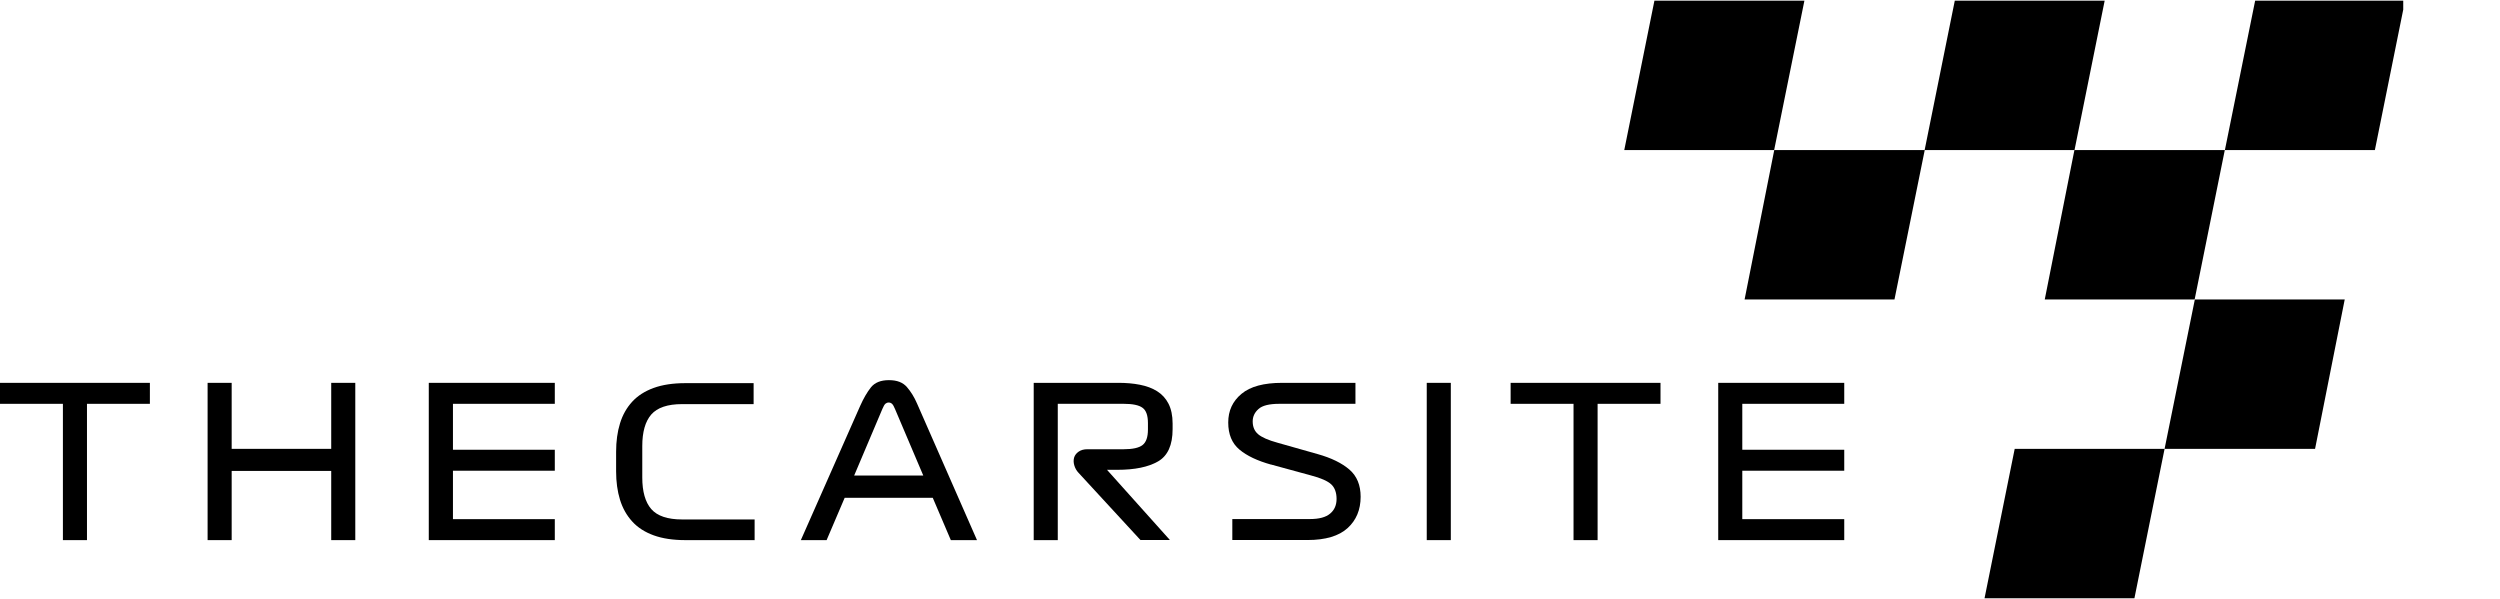
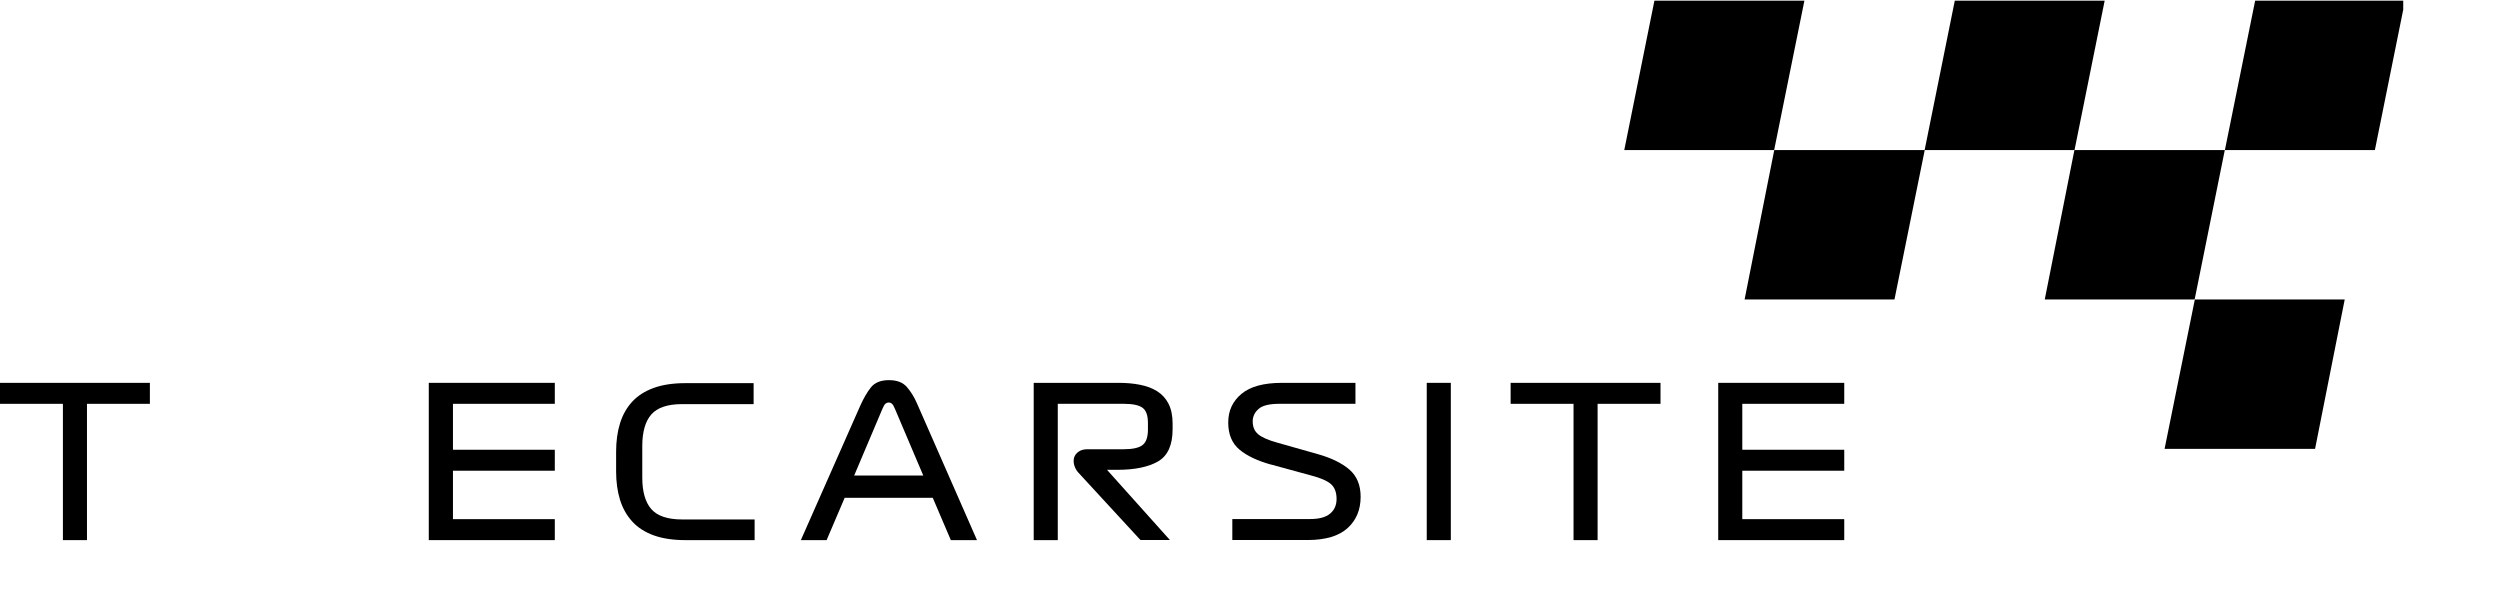
<svg xmlns="http://www.w3.org/2000/svg" id="a" width="250.36" height="60" viewBox="0 0 250.36 60">
  <defs>
    <style>.g{fill:none;}.g,.h{stroke-width:0px;}.h{fill:#000;}.i{clip-path:url(#e);}.j{clip-path:url(#d);}.k{clip-path:url(#b);}.l{clip-path:url(#c);}</style>
    <clipPath id="b">
-       <rect class="g" x="198" y="44.88" width="20" height="15.12" />
-     </clipPath>
+       </clipPath>
    <clipPath id="c">
      <rect class="g" x="222" width="18.67" height="15.55" />
    </clipPath>
    <clipPath id="d">
      <rect class="g" x="192.66" width="18.67" height="15.55" />
    </clipPath>
    <clipPath id="e">
      <rect class="g" x="162.66" width="19.33" height="15.55" />
    </clipPath>
  </defs>
  <path class="h" d="M219.79,29.99h-15.02l2.97-14.96h15.06l-3.02,14.96Z" />
  <path class="h" d="M189.72,29.99h-15.01l2.97-14.96h15.07l-3.03,14.96Z" />
  <g class="k">
    <path class="h" d="M213.75,59.91h-15.01l3.02-14.96h15.01l-3.02,14.96Z" />
  </g>
  <path class="h" d="M231.84,44.95h-15.07l3.03-14.96h15.01l-2.97,14.96Z" />
  <g class="l">
    <path class="h" d="M237.83,15.03h-15.02L225.84.07h15.01l-3.02,14.96Z" />
  </g>
  <g class="j">
    <path class="h" d="M207.75,15.03h-15.01L195.76.07h15.01l-3.02,14.96Z" />
  </g>
  <g class="i">
    <path class="h" d="M177.67,15.03h-15.01L165.68.07h15.02l-3.03,14.96Z" />
  </g>
  <path class="h" d="M6.3,40.44H0v-2.1h15.01v2.1h-6.3v13.65h-2.41v-13.65Z" />
-   <path class="h" d="M20.79,38.34h2.41v6.61h9.97v-6.61h2.41v15.75h-2.41v-6.93h-9.97v6.93h-2.41v-15.75Z" />
  <path class="h" d="M42.94,38.34h12.62v2.1h-10.2v4.6h10.2v2.1h-10.2v4.85h10.2v2.1h-12.62v-15.75Z" />
  <path class="h" d="M75.58,54.09h-6.95c-1.23,0-2.29-.16-3.17-.48-.88-.32-1.6-.78-2.15-1.39-.55-.6-.96-1.33-1.22-2.17-.26-.85-.39-1.79-.39-2.84v-1.97c0-1.05.13-2,.39-2.84.26-.85.67-1.57,1.22-2.17.55-.6,1.27-1.06,2.15-1.38.88-.32,1.94-.48,3.17-.48h6.84v2.1h-7.16c-1.46,0-2.48.35-3.09,1.04-.6.69-.9,1.75-.9,3.16v3.15c0,1.41.3,2.47.9,3.16.6.69,1.63,1.04,3.09,1.04h7.26v2.1Z" />
  <path class="h" d="M93.41,49.85h-8.82l-1.81,4.24h-2.58l5.94-13.44c.34-.76.7-1.38,1.08-1.86.39-.48.98-.72,1.8-.72s1.4.23,1.8.69c.4.46.74,1.01,1.02,1.66l6,13.67h-2.62l-1.81-4.24ZM85.53,47.62h6.93l-2.83-6.66c-.1-.25-.2-.42-.29-.51s-.21-.14-.34-.14-.23.04-.33.12c-.09.08-.19.25-.3.51l-2.83,6.68Z" />
  <path class="h" d="M114.22,54.09l-6.21-6.74c-.21-.22-.35-.48-.43-.76-.08-.28-.08-.54-.01-.78.07-.22.22-.42.45-.58.23-.16.52-.24.87-.24h3.63c.91,0,1.54-.14,1.9-.42.36-.28.54-.8.54-1.55v-.65c0-.76-.18-1.27-.54-1.53-.36-.27-.99-.4-1.9-.4h-6.59v13.65h-2.41v-15.75h8.48c.77,0,1.49.06,2.15.19.66.13,1.24.34,1.73.65s.87.72,1.14,1.25c.27.53.41,1.19.41,1.98v.57c0,1.6-.49,2.67-1.46,3.23-.97.56-2.33.84-4.08.84h-1.03l6.3,7.03h-2.94Z" />
  <path class="h" d="M127.3,46.53c-1.37-.38-2.43-.88-3.18-1.51-.75-.63-1.12-1.53-1.12-2.71s.44-2.13,1.33-2.87c.89-.74,2.24-1.1,4.06-1.1h7.35v2.1h-7.62c-1.01,0-1.7.17-2.09.52-.39.35-.58.76-.58,1.24,0,.55.18.97.54,1.28.36.31,1.01.6,1.96.86l3.99,1.13c1.39.39,2.45.91,3.2,1.56.75.65,1.12,1.56,1.12,2.72,0,1.3-.44,2.35-1.31,3.14-.87.79-2.21,1.19-4,1.19h-7.54v-2.1h7.77c.92,0,1.6-.18,2.03-.55.43-.36.64-.85.64-1.47s-.18-1.13-.54-1.46c-.36-.33-1.03-.63-2.03-.89l-3.99-1.09Z" />
  <path class="h" d="M142.88,38.34h2.41v15.75h-2.41v-15.75Z" />
  <path class="h" d="M157.58,40.44h-6.3v-2.1h15.01v2.1h-6.3v13.65h-2.41v-13.65Z" />
  <path class="h" d="M172.07,38.34h12.62v2.1h-10.21v4.6h10.21v2.1h-10.21v4.85h10.21v2.1h-12.62v-15.75Z" />
</svg>